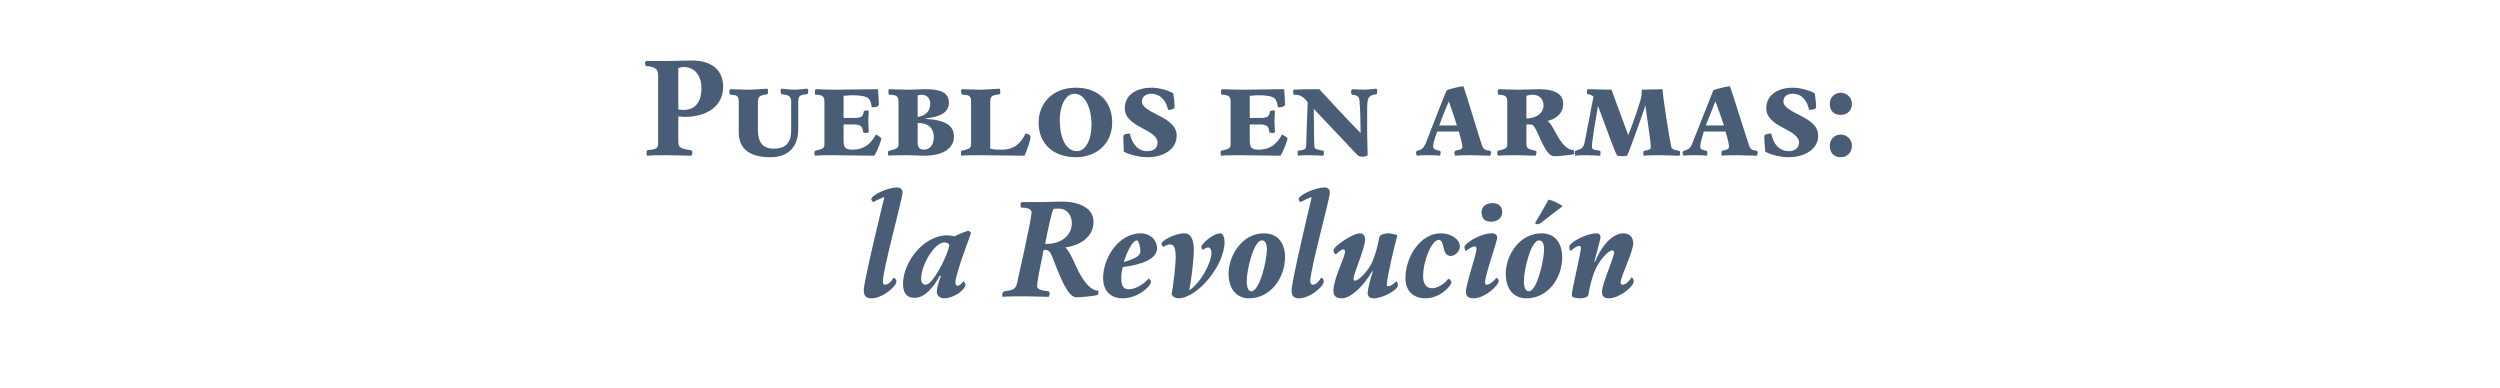
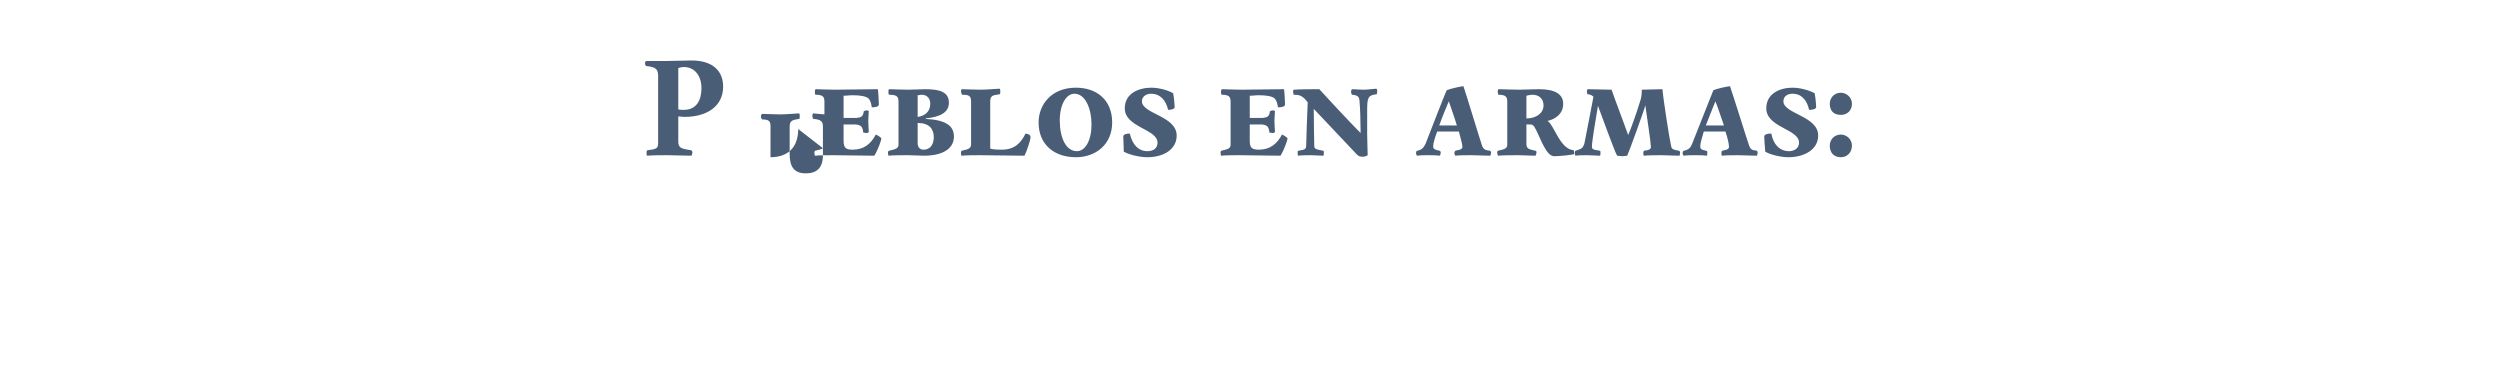
<svg xmlns="http://www.w3.org/2000/svg" version="1.1" width="496.1px" height="77px" viewBox="0 -6 496.1 77" style="top:-6px">
  <desc>Pueblos en armas: la Revolución</desc>
  <defs />
  <g id="Polygon5307">
-     <path d="m179.1 32.2c0 1.2-3.9 15.3-3.9 17.6c0 .4.1.7.4.7c.6 0 1.2-.5 1.7-1.4c.3.1.6.4.6.7c0 1.1-2.8 3.4-5 3.4c-1.1 0-1.5-.6-1.5-1.6c0-1.7 3.8-17.3 4.1-18.5c-.6.2-1.7.7-2.2 1c-.2-.1-.4-.4-.4-.6c0-.7 3.1-2.3 5.1-2.3c.7 0 1.1.4 1.1 1zm13 7.6c.2 0 .5.3.6.4c-.2.7-3.1 8.2-3.1 9.8c0 .4.1.7.4.7c.4 0 .9-.5 1.2-.9c.2.1.4.6.4.7c0 .9-2.2 2.7-4.3 2.7c-.8 0-1.4-.6-1.4-1.3c0-.7.3-1.8.8-3.1l-.2-.1c-1.3 2.4-3 4.4-5 4.4c-1.7 0-2.3-1.1-2.3-2.8c0-4.2 4-9.6 8.8-9.6c.4 0 1.1.1 1.4.2c.8-.4 2.5-1.1 2.7-1.1zm-4.7 2.3c-1.9 0-4.6 4.4-4.6 7.2c0 .8.3 1.2.9 1.2c1.4 0 4.3-5.6 4.7-7.9c-.2-.3-.5-.5-1-.5zm20.6 9.7c.2 0 .3.2.3.5c0 .1-.1.5-.2.6c-.9 0-3.8-.1-4.8-.1c-1.1 0-3.3 0-4.4.1v-.5c0-.2.1-.5.4-.6c1.7-.2 2.2-.4 2.5-1.5c.3-1.3 2.9-12.9 2.9-14.1c0-.6-.5-1-2.1-1c0-.1-.1-.4-.1-.7c0-.3.2-.4.5-.4h4c1.1 0 2.4-.1 3.7-.1c3.1 0 6.3 1.1 6.3 4c0 3-2.6 4.7-5.6 5.1c.7.7 1.2 1.7 1.8 3c1.1 2.6 2.8 5.6 4.8 5.6c0 .2-.1.6-.1.8c-.9.3-3.7.5-4.3.5c-1.9 0-3.5-4.9-4.9-8.3c-.3-.7-.6-1.1-1.3-1.1h-.3c-.7 3.3-1.3 6.4-1.3 7.1c0 .6.4.9 2.2 1.1zm-.3-9.4c3 0 5-1.8 5-4.1c0-1.7-1.1-2.9-2.5-2.9c-.5 0-.9 0-1.2.1c-.3.7-1 3.7-1.6 6.9h.3zm15.1 4.6c-.2.8-.3 1.5-.3 2.2c0 1.3.3 2.2 1.5 2.2c1.4 0 3.1-1.1 3.9-2.1c.2 0 .5.4.5.6c0 1-2.7 3.3-5.6 3.3c-2.7 0-3.9-1.8-3.9-4c0-4.1 3.1-8.9 7.5-8.9c1.7 0 3.2 1.2 3.2 3c0 2-2.8 3.2-6.8 3.7zm.2-1c2.1-.6 3.3-1.2 3.3-2.1c0-.7-.3-2.2-.7-2.2c-.8 0-1.9 2.1-2.6 4.3zm9.2-3.5c-.4 0-.9.2-1.3.5c-.2-.1-.4-.3-.4-.7c0-.5 2.6-2 4.5-2c1.6 0 1.9 1.8 1.9 3.3c0 2-.5 6-.9 8c2.3-1.5 4.4-5.5 4.4-7.4c0-.5-.2-1.1-.6-1.1c-.4 0-.7.2-1.1.5c-.1-.1-.3-.4-.3-.6c0-.6 2.3-2.7 3.8-2.7c.5 0 .8.9.8 1.7c0 4.7-5.4 11.2-9.2 11.2c-.5 0-1.1-.3-1.3-.8c.3-1.6.8-5.6.8-7.3c0-1.3-.1-2.6-1.1-2.6zm11.6 5.8c0-3.6 2.7-8 7-8c2.9 0 4.2 2.1 4.2 4.7c0 4.3-3 8.2-7.1 8.2c-2.5 0-4.1-1.8-4.1-4.9zm7.6-4.8c0-1.1-.3-1.8-1-1.8c-1.6 0-3 5.8-3 8.1c0 1.2.3 2 .9 2c1.7 0 3.1-6.2 3.1-8.3zm12.5-11.3c0 1.2-3.9 15.3-3.9 17.6c0 .4.2.7.5.7c.6 0 1.1-.5 1.7-1.4c.3.1.5.4.5.7c0 1.1-2.8 3.4-4.9 3.4c-1.2 0-1.5-.6-1.5-1.6c0-1.7 3.7-17.3 4-18.5c-.6.2-1.7.7-2.2 1c-.2-.1-.4-.4-.4-.6c0-.7 3.1-2.3 5.2-2.3c.6 0 1 .4 1 1zm9.8 8.9c.1-.6 1.2-.8 1.8-.8c.4 0 1.5.2 1.8.4c-.5 1.6-2.1 8.6-2.1 9.7c0 .3 0 .4.3.4c.4 0 1.2-.5 1.6-1c.2.3.3.4.3.8c0 1-3.1 2.6-4.8 2.6c-.8 0-1.2-.4-1.2-1c0-.8.5-2.7 1-4.3l-.1-.1c-1.8 3.2-4.4 5.4-6 5.4c-1.1 0-1.7-.4-1.7-1.5c0-2.4 2.3-6.6 2.3-7.8c0-.3-.1-.4-.4-.4c-.3 0-1 .5-1.4 1c-.2-.1-.5-.5-.5-.8c0-.8 3.8-3.4 5.3-3.4c.6 0 1 .5 1 1.2c0 1.7-2.3 6.8-2.3 7.8c0 .2 0 .4.3.4c.7 0 2.6-1.9 3.4-3.7c.6-1.4 1.1-3.1 1.4-4.9zm8.7 7.7c0 1.6.7 2.4 1.8 2.4c1.1 0 2.5-.9 3.2-1.9c.4.2.6.4.6.7c0 .8-2.3 3.2-5.1 3.2c-2.6 0-4-1.6-4-4c0-4.3 3-8.9 7-8.9c2.2 0 3.8 1.3 3.8 2.6c0 1-1 1.9-1.8 1.9c-1.9 0-1.1-3.2-2.4-3.2c-1.4 0-3.1 4.2-3.1 7.2zm14.7-7.7c0 .9-2.4 7.4-2.4 8.9c0 .4.1.5.3.5c.6 0 1.7-.9 1.9-1.4c.2.1.5.4.5.6c0 1-2.8 3.5-5 3.5c-1.1 0-1.5-.5-1.5-1.3c0-1.5 2.1-7.5 2.1-8.5c0-.2-.1-.5-.3-.5c-.5 0-1.2.4-1.8.9c-.2-.2-.3-.5-.3-.8c0-.7 3.2-2.7 5.4-2.7c.8 0 1.1.4 1.1.8zm-1.2-3.1c-1.2 0-1.9-.6-1.9-1.9c0-1.1.9-1.8 2.2-1.8c1.1 0 1.9.6 1.9 1.8c0 1.1-.9 1.9-2.2 1.9zm2.9 10.3c0-3.6 2.7-8 7.1-8c2.8 0 4.1 2.1 4.1 4.7c0 4.3-2.9 8.2-7.1 8.2c-2.5 0-4.1-1.8-4.1-4.9zm7.6-4.8c0-1.1-.3-1.8-1-1.8c-1.6 0-3 5.8-3 8.1c0 1.2.3 2 1 2c1.6 0 3-6.2 3-8.3zm-1.8-5.2c.5-.8 2.1-3.6 2.7-4.7c.9.2 2.3.9 2.8 1.3c-.9.7-3.8 2.9-4.4 3.4c-.3.1-.4.2-.6.2c-.2 0-.3-.1-.5-.2zm10.6 14.2c-.1.5-.9.7-1.7.7c-.8 0-1.6-.2-1.6-.6c0-1.1 1.8-8.3 1.8-9.3c0-.3 0-.5-.3-.5c-.5 0-1.3.6-1.7 1c-.2-.2-.3-.4-.3-.8c0-.9 3.4-2.7 5.4-2.7c.6 0 .8.4.8.8c0 .5-.9 3.4-1.2 4.8l.1.1c1-2.6 3.2-5.7 5.6-5.7c1.4 0 2 .9 2 2c0 1.6-2.5 6.6-2.5 7.7c0 .3.1.5.4.5c.6 0 1.4-.8 1.8-1.5c.2.2.4.5.4.8c0 1.1-2.9 3.4-4.9 3.4c-1.1 0-1.4-.5-1.4-1.3c0-1.6 2.4-6.8 2.4-7.8c0-.2-.1-.4-.4-.4c-.7 0-2.6 1.9-3.5 4.2c-.5 1.3-.9 2.8-1.2 4.6z" stroke="none" fill="#4a5d76" />
-   </g>
+     </g>
  <g id="Polygon5306">
-     <path d="m134.6 17.1v4.9c0 1.3.4 1.5 2.5 1.8c.2.1.3.2.3.5c0 .2-.1.5-.2.6c-.9 0-3.7-.1-4.7-.1c-1.1 0-3.1 0-4.1.1c-.1-.1-.1-.4-.1-.6c0-.2 0-.4.2-.5c1.9-.2 2.1-.4 2.1-1.5V9.2c0-1.5-.4-1.9-2.4-2.1c-.1-.1-.2-.3-.2-.5c0-.3.1-.5.3-.5h4.1c1.9 0 3.2-.1 4.8-.1c4.5 0 6.3 2.3 6.3 5.2c0 3.8-3.1 6-7.7 6c-.4 0-.8-.1-1.2-.1zm1.1-9.8c-.4 0-.7.1-1.1.2v8.2c.3.1.7.1 1.1.1c2.5 0 3.5-1.9 3.5-4.3c0-2.4-1.3-4.2-3.5-4.2zm22.7 12.3c0 3.7-2.1 5.6-5.5 5.6c-3.8 0-6.3-1.4-6.3-4.9v-6.1c0-1-.2-1.4-1.7-1.4c-.1-.2-.2-.4-.2-.6c0-.2.1-.5.3-.5c.3 0 2.5.1 3.6.1c1.1 0 3.3-.2 3.6-.2c.2 0 .2.2.2.5c0 .2 0 .5-.1.6c-1.5.2-1.9.4-1.9 1.6v5.4c0 2.5.9 3.8 3.2 3.8c2.1 0 3.4-1 3.4-3.6v-5.7c0-1-.4-1.4-1.9-1.5c-.1-.1-.2-.4-.2-.6c0-.3.1-.5.2-.5c.4 0 1.5.2 2.6.2c.9 0 1.9-.2 2.4-.2c.2 0 .3.2.3.4c0 .2-.1.6-.2.7c-1.5.1-1.8.3-1.8 1.6v5.3zm9-2.2h2.6c.9-.1 1.3-.3 1.4-1.3c.1-.1.4-.2.6-.2c.2 0 .4.1.4.2c0 .3-.1 1.1-.1 1.9c0 .8.1 1.8.1 2.1c0 .2-.2.3-.5.3c-.2 0-.4-.1-.6-.1c-.1-1.1-.4-1.5-1.5-1.6h-2.4v3.2c0 1.4.4 1.8 1.8 1.8c2.2 0 3.6-1.1 4.6-3c.3.1 1.1.6 1.1.8c0 .3-.7 2.3-1.4 3.4l-8.1-.1c-.8 0-2.9 0-3.7.1c0-.1-.1-.4-.1-.6c0-.2.1-.4.2-.4c1.4-.3 1.8-.5 1.8-1.2v-8.5c0-1-.3-1.4-1.8-1.4c-.1-.2-.1-.4-.1-.6c0-.3.1-.5.2-.5c.4 0 2.6.1 3.7.1l8.6-.1c.1.5.2 2.6.2 3c0 .5-.7.6-1.4.6c-.1-.6-.2-1.3-.7-1.8c-.5-.4-1.6-.6-3.1-.6c-.8 0-1.1.1-1.8.1v4.4zm8.9 7.5c0-.1-.1-.3-.1-.6c0-.2.1-.4.3-.4c1.3-.3 1.8-.5 1.8-1.2v-8.5c0-1.1-.4-1.4-1.9-1.4c-.1-.2-.1-.4-.1-.6c0-.3 0-.5.2-.5c.3 0 2.6.1 3.7.1c1.4 0 2.3-.1 3.4-.1c2.8 0 4.7.5 4.7 2.7c0 1.9-1.7 2.8-4.6 3.1v.1c3.9.2 5.6 1.3 5.6 3.5c0 2.2-1.9 3.8-6 3.8c-.7 0-2.1-.1-3.1-.1c-1.2 0-3.1 0-3.9.1zm9-3.7c0-1.6-.9-2.8-3.2-2.8v4c0 .8.4 1.3 1.2 1.3c1.1 0 2-.8 2-2.5zm-3.2-4c1.5-.2 2.5-1.1 2.5-2.6c0-.9-.5-1.8-1.7-1.8c-.3 0-.5.1-.8.1v4.3zm14.4 6.3c.8.2 1.4.2 2.3.2c2.5 0 3.8-1.3 4.7-3.2c.7.1 1 .3 1 .8c0 .4-.7 2.6-1.2 3.6l-8.8-.1c-.8 0-2.9 0-3.7.1c-.1-.1-.1-.4-.1-.6c0-.3.1-.4.2-.4c1.4-.3 1.8-.5 1.8-1.3v-8.4c0-1.2-.4-1.4-1.8-1.4c-.1-.2-.2-.5-.2-.7c0-.2.1-.4.2-.4c.4 0 2.7.1 3.7.1c1.1 0 3.4-.2 3.7-.2c.2 0 .2.3.2.5c0 .2 0 .5-.1.6c-1.5.2-1.9.3-1.9 1.5v9.3zm17 1.7c-4.3 0-7.4-2.5-7.4-6.9c0-3.6 2.6-6.9 7.4-6.9c4.2 0 7.2 2.5 7.2 6.9c0 4.4-3.3 6.9-7.2 6.9zm-3.2-7.3c0 3.4 1.2 6.1 3.4 6.1c1.7 0 2.9-2.2 2.9-5.3c0-2.9-1.1-6.1-3.4-6.1c-1.6 0-2.9 2.1-2.9 5.3zm17.4 7.3c-1.6 0-3.6-.5-4.7-1.1c0-.8-.1-2.7-.1-3c0-.4.5-.6 1.3-.6c.5 2.2 1.7 3.5 3.5 3.5c1.2 0 2-.6 2-1.7c0-2.7-6.5-3-6.5-6.8c0-3 2.8-4.1 5.3-4.1c1.4 0 3.3.5 4.3 1.1c.2 1 .3 2.4.3 2.7c0 .4-.5.6-1.3.6c-.4-1.8-1.5-3.2-3.4-3.2c-1 0-1.8.6-1.8 1.5c0 2.5 6.9 2.9 6.9 6.8c0 2.8-2.7 4.3-5.8 4.3zm20.3-7.8h2.6c.9-.1 1.3-.3 1.4-1.3c.1-.1.4-.2.6-.2c.2 0 .4.1.4.2c0 .3-.1 1.1-.1 1.9c0 .8.1 1.8.1 2.1c0 .2-.2.3-.5.3c-.2 0-.4-.1-.6-.1c-.1-1.1-.4-1.5-1.5-1.6H248v3.2c0 1.4.4 1.8 1.8 1.8c2.2 0 3.6-1.1 4.6-3c.3.1 1.1.6 1.1.8c0 .3-.7 2.3-1.4 3.4l-8.1-.1c-.8 0-2.9 0-3.7.1c0-.1-.1-.4-.1-.6c0-.2.1-.4.2-.4c1.4-.3 1.8-.5 1.8-1.2v-8.5c0-1-.3-1.4-1.8-1.4c-.1-.2-.1-.4-.1-.6c0-.3.1-.5.2-.5c.4 0 2.6.1 3.7.1l8.6-.1c.1.5.2 2.6.2 3c0 .5-.7.6-1.4.6c-.1-.6-.2-1.3-.7-1.8c-.5-.4-1.6-.6-3.1-.6c-.8 0-1.1.1-1.8.1v4.4zm12.7-1.8c0 2.9.1 6.4.1 7.2c0 .7.1.8 1.7 1.1c.2 0 .2.1.2.4c0 .2 0 .5-.1.6c-.7 0-1.8-.1-2.5-.1c-.8 0-1.8 0-2.5.1c-.1-.1-.1-.5-.1-.6c0-.1 0-.4.2-.4c1.3-.2 1.5-.3 1.5-1.1c0-.4.2-6.4.3-8.5l-.5-.6c-.8-.8-1.3-.9-2.3-.9c0-.2-.1-.4-.1-.6c0-.2 0-.4.2-.4c1-.1 4.6-.1 5-.1c.9 1 5.9 6.4 8.2 8.7c0-2-.1-5.3-.2-6c0-1.2-.3-1.5-1.5-1.6c-.1-.1-.2-.4-.2-.6c0-.2.1-.5.3-.5c.3 0 1.4.1 2.2.1c.8 0 2.2-.2 2.5-.2c.1 0 .2.2.2.5c0 .2-.1.5-.1.6c-1.8.2-1.9.7-1.9 3.4v4.5c0 1.3.1 3.2.1 4.2c-.2.2-.7.3-1 .3c-.5 0-.8-.1-1.1-.4l-8.6-9.1zm23.7 7.4c0 .5.2.7 1.2.9c.2 0 .3.2.3.4c0 .2-.1.5-.2.6c-.7-.1-1.6-.1-2.2-.1c-.8 0-1.7 0-2.3.1c-.1-.1-.2-.3-.2-.5c0-.3.1-.5.3-.5c.9-.2 1.2-.6 1.6-1.4c.3-.7 3.6-9.4 4.2-10.6c.7-.3 2.5-.7 3.3-.8c.5 1.4 3.4 11 3.7 11.8c.3.8.7.9 1.5 1c.2 0 .3.3.3.4c0 .2-.1.5-.2.6c-.7 0-3-.1-3.7-.1c-.8 0-2.5 0-3.2.1c-.1-.1-.2-.4-.2-.5c0-.2.1-.4.2-.5c1.2-.2 1.4-.4 1.4-.8c0-.4-.3-1.5-.7-3h-4.3c-.5 1.3-.8 2.4-.8 2.9zm1.2-4.1h3.5c-.5-1.7-1.2-3.6-1.6-4.8c-.5 1.2-1.3 3.1-1.9 4.8zm26.7 4.9c0 .1.1.6.1.8c-.9.2-3.1.4-4 .4c-1.7 0-2.9-4.2-3.9-5.8c-.2-.3-.4-.5-.8-.5h-.8v3.8c0 .9.3 1.1 1.7 1.4c.2 0 .3.1.3.3c0 .3-.1.5-.2.7c-.7 0-2.7-.1-3.3-.1c-.8 0-3.4 0-4.1.1c-.1-.1-.2-.4-.2-.6c0-.3.1-.4.2-.4c1.4-.3 1.8-.5 1.8-1.2v-8.5c0-1-.3-1.4-1.8-1.4c0-.2-.1-.4-.1-.6c0-.3.1-.5.2-.5c.4 0 2.9.1 4 .1c1.3 0 2.9-.1 4-.1c3.2 0 4.8 1 4.8 2.9c0 1.9-1.4 3-3.1 3.4c1.3.8 2.5 5.7 5.2 5.8zm-8.2-11c-.4 0-.8.1-1.2.2v4.5c1.9 0 3.4-1 3.4-2.6c0-1.2-.8-2.1-2.2-2.1zm10.8-.6c0-.3.1-.5.2-.5c.3 0 3.9.1 4.7.1c.5 1.5 3 8.1 3.3 9c.6-1.4 1.7-4.5 2.3-6.5c.3-.8.4-1.5.4-2.5c.7 0 3.3-.1 4.1-.1c.1 1.6 1.4 10 1.7 11.2c.1.7.4.8 1.5 1c.2 0 .3.2.3.4c0 .2-.1.5-.1.6c-.7 0-3-.1-3.7-.1c-.7 0-2.7 0-3.4.1c-.1-.1-.1-.4-.1-.6c0-.1 0-.3.2-.4c1-.1 1.3-.3 1.3-.8c0-.8-.8-6-1.1-8.2c-.3 1.2-3.3 9.4-3.6 10c-.1 0-.8.1-.9.1l-1.1-.1c-.6-1.1-2.7-7-3.8-9.9c-.5 2.9-1.2 7.1-1.2 8.1c0 .5.2.6 1.5.8c.2 0 .2.2.2.4c0 .2 0 .5-.1.6c-.7 0-1.6-.1-2.5-.1c-.8 0-1.7 0-2.4.1c0-.1-.1-.4-.1-.6c0-.1 0-.4.2-.4c1.2-.4 1.4-.5 1.7-1.4c.2-.9 1.4-7.2 1.8-9.3c-.3-.3-.7-.5-1.2-.5c0-.1-.1-.3-.1-.5zM337.4 23c0 .5.1.7 1.1.9c.3 0 .3.2.3.4c0 .2 0 .5-.1.6c-.8-.1-1.6-.1-2.3-.1c-.8 0-1.7 0-2.3.1c-.1-.1-.2-.3-.2-.5c0-.3.1-.5.3-.5c.9-.2 1.3-.6 1.6-1.4c.3-.7 3.7-9.4 4.2-10.6c.7-.3 2.5-.7 3.3-.8c.5 1.4 3.5 11 3.8 11.8c.3.8.6.9 1.5 1c.1 0 .2.3.2.4c0 .2-.1.5-.2.6c-.6 0-3-.1-3.7-.1c-.8 0-2.5 0-3.2.1c-.1-.1-.1-.4-.1-.5c0-.2 0-.4.2-.5c1.1-.2 1.3-.4 1.3-.8c0-.4-.2-1.5-.7-3h-4.3c-.4 1.3-.7 2.4-.7 2.9zm1.1-4.1h3.6c-.6-1.7-1.2-3.6-1.7-4.8c-.5 1.2-1.2 3.1-1.9 4.8zm16.4 6.3c-1.5 0-3.6-.5-4.6-1.1c-.1-.8-.2-2.7-.2-3c0-.4.5-.6 1.4-.6c.4 2.2 1.7 3.5 3.5 3.5c1.1 0 2-.6 2-1.7c0-2.7-6.5-3-6.5-6.8c0-3 2.8-4.1 5.2-4.1c1.5 0 3.3.5 4.4 1.1c.2 1 .3 2.4.3 2.7c0 .4-.5.6-1.4.6c-.4-1.8-1.4-3.2-3.3-3.2c-1.1 0-1.8.6-1.8 1.5c0 2.5 6.9 2.9 6.9 6.8c0 2.8-2.8 4.3-5.9 4.3zm10.4-8.4c-1.4 0-2.2-.8-2.2-2.2c0-1.2.9-2.2 2.2-2.2c1.1 0 2.2.9 2.2 2.2c0 1.3-.9 2.2-2.2 2.2zm0 8.4c-1.4 0-2.2-.9-2.2-2.3c0-1.2.9-2.2 2.2-2.2c1.1 0 2.2.9 2.2 2.2c0 1.3-.9 2.3-2.2 2.3z" stroke="none" fill="#4a5d76" />
+     <path d="m134.6 17.1v4.9c0 1.3.4 1.5 2.5 1.8c.2.1.3.2.3.5c0 .2-.1.5-.2.6c-.9 0-3.7-.1-4.7-.1c-1.1 0-3.1 0-4.1.1c-.1-.1-.1-.4-.1-.6c0-.2 0-.4.2-.5c1.9-.2 2.1-.4 2.1-1.5V9.2c0-1.5-.4-1.9-2.4-2.1c-.1-.1-.2-.3-.2-.5c0-.3.1-.5.3-.5h4.1c1.9 0 3.2-.1 4.8-.1c4.5 0 6.3 2.3 6.3 5.2c0 3.8-3.1 6-7.7 6c-.4 0-.8-.1-1.2-.1zm1.1-9.8c-.4 0-.7.1-1.1.2v8.2c.3.1.7.1 1.1.1c2.5 0 3.5-1.9 3.5-4.3c0-2.4-1.3-4.2-3.5-4.2zm22.7 12.3c0 3.7-2.1 5.6-5.5 5.6v-6.1c0-1-.2-1.4-1.7-1.4c-.1-.2-.2-.4-.2-.6c0-.2.1-.5.3-.5c.3 0 2.5.1 3.6.1c1.1 0 3.3-.2 3.6-.2c.2 0 .2.2.2.5c0 .2 0 .5-.1.6c-1.5.2-1.9.4-1.9 1.6v5.4c0 2.5.9 3.8 3.2 3.8c2.1 0 3.4-1 3.4-3.6v-5.7c0-1-.4-1.4-1.9-1.5c-.1-.1-.2-.4-.2-.6c0-.3.1-.5.2-.5c.4 0 1.5.2 2.6.2c.9 0 1.9-.2 2.4-.2c.2 0 .3.2.3.4c0 .2-.1.6-.2.7c-1.5.1-1.8.3-1.8 1.6v5.3zm9-2.2h2.6c.9-.1 1.3-.3 1.4-1.3c.1-.1.4-.2.6-.2c.2 0 .4.1.4.2c0 .3-.1 1.1-.1 1.9c0 .8.1 1.8.1 2.1c0 .2-.2.3-.5.3c-.2 0-.4-.1-.6-.1c-.1-1.1-.4-1.5-1.5-1.6h-2.4v3.2c0 1.4.4 1.8 1.8 1.8c2.2 0 3.6-1.1 4.6-3c.3.1 1.1.6 1.1.8c0 .3-.7 2.3-1.4 3.4l-8.1-.1c-.8 0-2.9 0-3.7.1c0-.1-.1-.4-.1-.6c0-.2.1-.4.2-.4c1.4-.3 1.8-.5 1.8-1.2v-8.5c0-1-.3-1.4-1.8-1.4c-.1-.2-.1-.4-.1-.6c0-.3.1-.5.2-.5c.4 0 2.6.1 3.7.1l8.6-.1c.1.5.2 2.6.2 3c0 .5-.7.6-1.4.6c-.1-.6-.2-1.3-.7-1.8c-.5-.4-1.6-.6-3.1-.6c-.8 0-1.1.1-1.8.1v4.4zm8.9 7.5c0-.1-.1-.3-.1-.6c0-.2.1-.4.3-.4c1.3-.3 1.8-.5 1.8-1.2v-8.5c0-1.1-.4-1.4-1.9-1.4c-.1-.2-.1-.4-.1-.6c0-.3 0-.5.2-.5c.3 0 2.6.1 3.7.1c1.4 0 2.3-.1 3.4-.1c2.8 0 4.7.5 4.7 2.7c0 1.9-1.7 2.8-4.6 3.1v.1c3.9.2 5.6 1.3 5.6 3.5c0 2.2-1.9 3.8-6 3.8c-.7 0-2.1-.1-3.1-.1c-1.2 0-3.1 0-3.9.1zm9-3.7c0-1.6-.9-2.8-3.2-2.8v4c0 .8.4 1.3 1.2 1.3c1.1 0 2-.8 2-2.5zm-3.2-4c1.5-.2 2.5-1.1 2.5-2.6c0-.9-.5-1.8-1.7-1.8c-.3 0-.5.1-.8.1v4.3zm14.4 6.3c.8.2 1.4.2 2.3.2c2.5 0 3.8-1.3 4.7-3.2c.7.1 1 .3 1 .8c0 .4-.7 2.6-1.2 3.6l-8.8-.1c-.8 0-2.9 0-3.7.1c-.1-.1-.1-.4-.1-.6c0-.3.1-.4.2-.4c1.4-.3 1.8-.5 1.8-1.3v-8.4c0-1.2-.4-1.4-1.8-1.4c-.1-.2-.2-.5-.2-.7c0-.2.1-.4.2-.4c.4 0 2.7.1 3.7.1c1.1 0 3.4-.2 3.7-.2c.2 0 .2.3.2.5c0 .2 0 .5-.1.6c-1.5.2-1.9.3-1.9 1.5v9.3zm17 1.7c-4.3 0-7.4-2.5-7.4-6.9c0-3.6 2.6-6.9 7.4-6.9c4.2 0 7.2 2.5 7.2 6.9c0 4.4-3.3 6.9-7.2 6.9zm-3.2-7.3c0 3.4 1.2 6.1 3.4 6.1c1.7 0 2.9-2.2 2.9-5.3c0-2.9-1.1-6.1-3.4-6.1c-1.6 0-2.9 2.1-2.9 5.3zm17.4 7.3c-1.6 0-3.6-.5-4.7-1.1c0-.8-.1-2.7-.1-3c0-.4.5-.6 1.3-.6c.5 2.2 1.7 3.5 3.5 3.5c1.2 0 2-.6 2-1.7c0-2.7-6.5-3-6.5-6.8c0-3 2.8-4.1 5.3-4.1c1.4 0 3.3.5 4.3 1.1c.2 1 .3 2.4.3 2.7c0 .4-.5.6-1.3.6c-.4-1.8-1.5-3.2-3.4-3.2c-1 0-1.8.6-1.8 1.5c0 2.5 6.9 2.9 6.9 6.8c0 2.8-2.7 4.3-5.8 4.3zm20.3-7.8h2.6c.9-.1 1.3-.3 1.4-1.3c.1-.1.4-.2.6-.2c.2 0 .4.1.4.2c0 .3-.1 1.1-.1 1.9c0 .8.1 1.8.1 2.1c0 .2-.2.3-.5.3c-.2 0-.4-.1-.6-.1c-.1-1.1-.4-1.5-1.5-1.6H248v3.2c0 1.4.4 1.8 1.8 1.8c2.2 0 3.6-1.1 4.6-3c.3.1 1.1.6 1.1.8c0 .3-.7 2.3-1.4 3.4l-8.1-.1c-.8 0-2.9 0-3.7.1c0-.1-.1-.4-.1-.6c0-.2.1-.4.2-.4c1.4-.3 1.8-.5 1.8-1.2v-8.5c0-1-.3-1.4-1.8-1.4c-.1-.2-.1-.4-.1-.6c0-.3.1-.5.2-.5c.4 0 2.6.1 3.7.1l8.6-.1c.1.5.2 2.6.2 3c0 .5-.7.6-1.4.6c-.1-.6-.2-1.3-.7-1.8c-.5-.4-1.6-.6-3.1-.6c-.8 0-1.1.1-1.8.1v4.4zm12.7-1.8c0 2.9.1 6.4.1 7.2c0 .7.1.8 1.7 1.1c.2 0 .2.1.2.4c0 .2 0 .5-.1.6c-.7 0-1.8-.1-2.5-.1c-.8 0-1.8 0-2.5.1c-.1-.1-.1-.5-.1-.6c0-.1 0-.4.2-.4c1.3-.2 1.5-.3 1.5-1.1c0-.4.2-6.4.3-8.5l-.5-.6c-.8-.8-1.3-.9-2.3-.9c0-.2-.1-.4-.1-.6c0-.2 0-.4.2-.4c1-.1 4.6-.1 5-.1c.9 1 5.9 6.4 8.2 8.7c0-2-.1-5.3-.2-6c0-1.2-.3-1.5-1.5-1.6c-.1-.1-.2-.4-.2-.6c0-.2.1-.5.3-.5c.3 0 1.4.1 2.2.1c.8 0 2.2-.2 2.5-.2c.1 0 .2.2.2.5c0 .2-.1.5-.1.6c-1.8.2-1.9.7-1.9 3.4v4.5c0 1.3.1 3.2.1 4.2c-.2.2-.7.3-1 .3c-.5 0-.8-.1-1.1-.4l-8.6-9.1zm23.7 7.4c0 .5.2.7 1.2.9c.2 0 .3.2.3.4c0 .2-.1.5-.2.6c-.7-.1-1.6-.1-2.2-.1c-.8 0-1.7 0-2.3.1c-.1-.1-.2-.3-.2-.5c0-.3.1-.5.3-.5c.9-.2 1.2-.6 1.6-1.4c.3-.7 3.6-9.4 4.2-10.6c.7-.3 2.5-.7 3.3-.8c.5 1.4 3.4 11 3.7 11.8c.3.8.7.9 1.5 1c.2 0 .3.3.3.4c0 .2-.1.5-.2.6c-.7 0-3-.1-3.7-.1c-.8 0-2.5 0-3.2.1c-.1-.1-.2-.4-.2-.5c0-.2.1-.4.2-.5c1.2-.2 1.4-.4 1.4-.8c0-.4-.3-1.5-.7-3h-4.3c-.5 1.3-.8 2.4-.8 2.9zm1.2-4.1h3.5c-.5-1.7-1.2-3.6-1.6-4.8c-.5 1.2-1.3 3.1-1.9 4.8zm26.7 4.9c0 .1.1.6.1.8c-.9.2-3.1.4-4 .4c-1.7 0-2.9-4.2-3.9-5.8c-.2-.3-.4-.5-.8-.5h-.8v3.8c0 .9.3 1.1 1.7 1.4c.2 0 .3.1.3.3c0 .3-.1.5-.2.7c-.7 0-2.7-.1-3.3-.1c-.8 0-3.4 0-4.1.1c-.1-.1-.2-.4-.2-.6c0-.3.1-.4.2-.4c1.4-.3 1.8-.5 1.8-1.2v-8.5c0-1-.3-1.4-1.8-1.4c0-.2-.1-.4-.1-.6c0-.3.1-.5.2-.5c.4 0 2.9.1 4 .1c1.3 0 2.9-.1 4-.1c3.2 0 4.8 1 4.8 2.9c0 1.9-1.4 3-3.1 3.4c1.3.8 2.5 5.7 5.2 5.8zm-8.2-11c-.4 0-.8.1-1.2.2v4.5c1.9 0 3.4-1 3.4-2.6c0-1.2-.8-2.1-2.2-2.1zm10.8-.6c0-.3.1-.5.2-.5c.3 0 3.9.1 4.7.1c.5 1.5 3 8.1 3.3 9c.6-1.4 1.7-4.5 2.3-6.5c.3-.8.4-1.5.4-2.5c.7 0 3.3-.1 4.1-.1c.1 1.6 1.4 10 1.7 11.2c.1.7.4.8 1.5 1c.2 0 .3.2.3.4c0 .2-.1.5-.1.6c-.7 0-3-.1-3.7-.1c-.7 0-2.7 0-3.4.1c-.1-.1-.1-.4-.1-.6c0-.1 0-.3.2-.4c1-.1 1.3-.3 1.3-.8c0-.8-.8-6-1.1-8.2c-.3 1.2-3.3 9.4-3.6 10c-.1 0-.8.1-.9.1l-1.1-.1c-.6-1.1-2.7-7-3.8-9.9c-.5 2.9-1.2 7.1-1.2 8.1c0 .5.2.6 1.5.8c.2 0 .2.2.2.4c0 .2 0 .5-.1.6c-.7 0-1.6-.1-2.5-.1c-.8 0-1.7 0-2.4.1c0-.1-.1-.4-.1-.6c0-.1 0-.4.2-.4c1.2-.4 1.4-.5 1.7-1.4c.2-.9 1.4-7.2 1.8-9.3c-.3-.3-.7-.5-1.2-.5c0-.1-.1-.3-.1-.5zM337.4 23c0 .5.1.7 1.1.9c.3 0 .3.2.3.4c0 .2 0 .5-.1.6c-.8-.1-1.6-.1-2.3-.1c-.8 0-1.7 0-2.3.1c-.1-.1-.2-.3-.2-.5c0-.3.1-.5.3-.5c.9-.2 1.3-.6 1.6-1.4c.3-.7 3.7-9.4 4.2-10.6c.7-.3 2.5-.7 3.3-.8c.5 1.4 3.5 11 3.8 11.8c.3.8.6.9 1.5 1c.1 0 .2.3.2.4c0 .2-.1.5-.2.6c-.6 0-3-.1-3.7-.1c-.8 0-2.5 0-3.2.1c-.1-.1-.1-.4-.1-.5c0-.2 0-.4.2-.5c1.1-.2 1.3-.4 1.3-.8c0-.4-.2-1.5-.7-3h-4.3c-.4 1.3-.7 2.4-.7 2.9zm1.1-4.1h3.6c-.6-1.7-1.2-3.6-1.7-4.8c-.5 1.2-1.2 3.1-1.9 4.8zm16.4 6.3c-1.5 0-3.6-.5-4.6-1.1c-.1-.8-.2-2.7-.2-3c0-.4.5-.6 1.4-.6c.4 2.2 1.7 3.5 3.5 3.5c1.1 0 2-.6 2-1.7c0-2.7-6.5-3-6.5-6.8c0-3 2.8-4.1 5.2-4.1c1.5 0 3.3.5 4.4 1.1c.2 1 .3 2.4.3 2.7c0 .4-.5.6-1.4.6c-.4-1.8-1.4-3.2-3.3-3.2c-1.1 0-1.8.6-1.8 1.5c0 2.5 6.9 2.9 6.9 6.8c0 2.8-2.8 4.3-5.9 4.3zm10.4-8.4c-1.4 0-2.2-.8-2.2-2.2c0-1.2.9-2.2 2.2-2.2c1.1 0 2.2.9 2.2 2.2c0 1.3-.9 2.2-2.2 2.2zm0 8.4c-1.4 0-2.2-.9-2.2-2.3c0-1.2.9-2.2 2.2-2.2c1.1 0 2.2.9 2.2 2.2c0 1.3-.9 2.3-2.2 2.3z" stroke="none" fill="#4a5d76" />
  </g>
</svg>